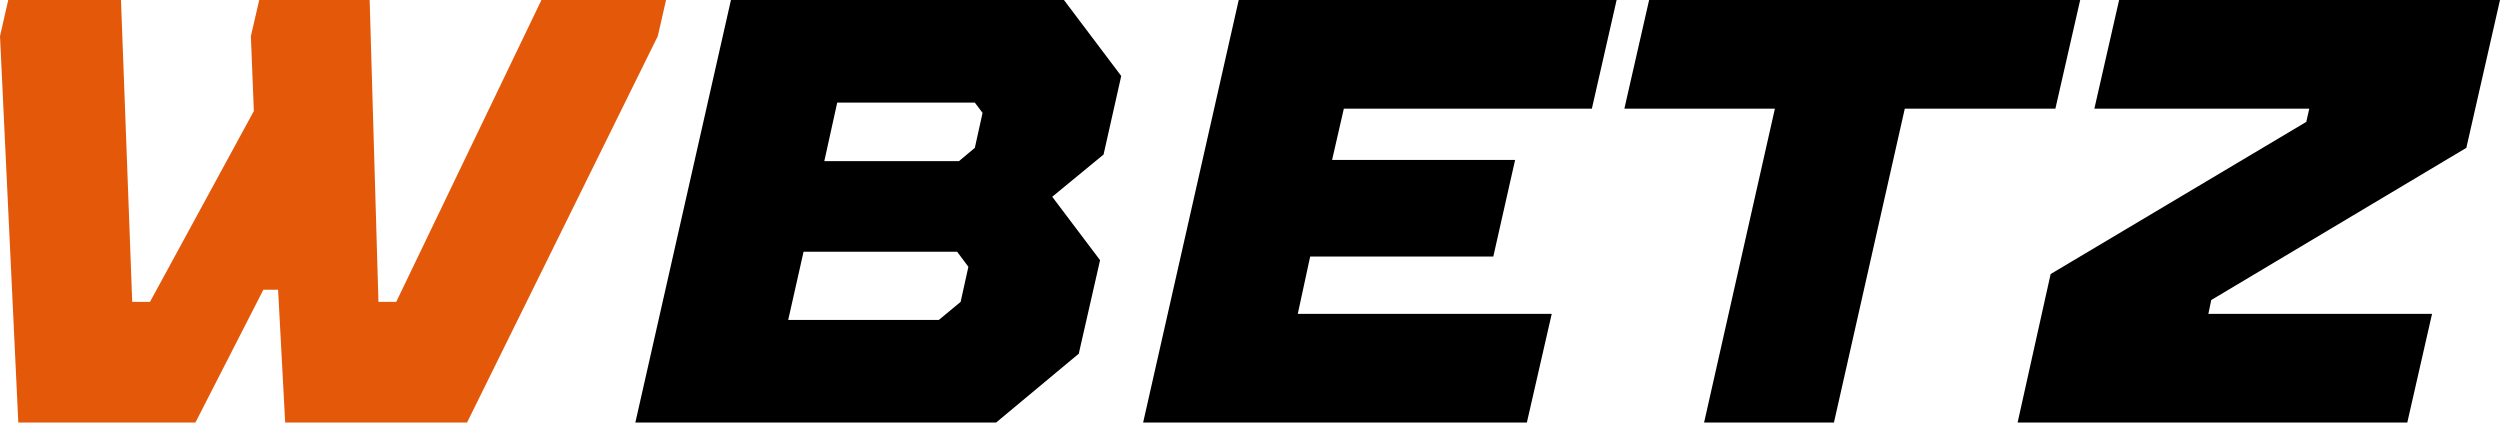
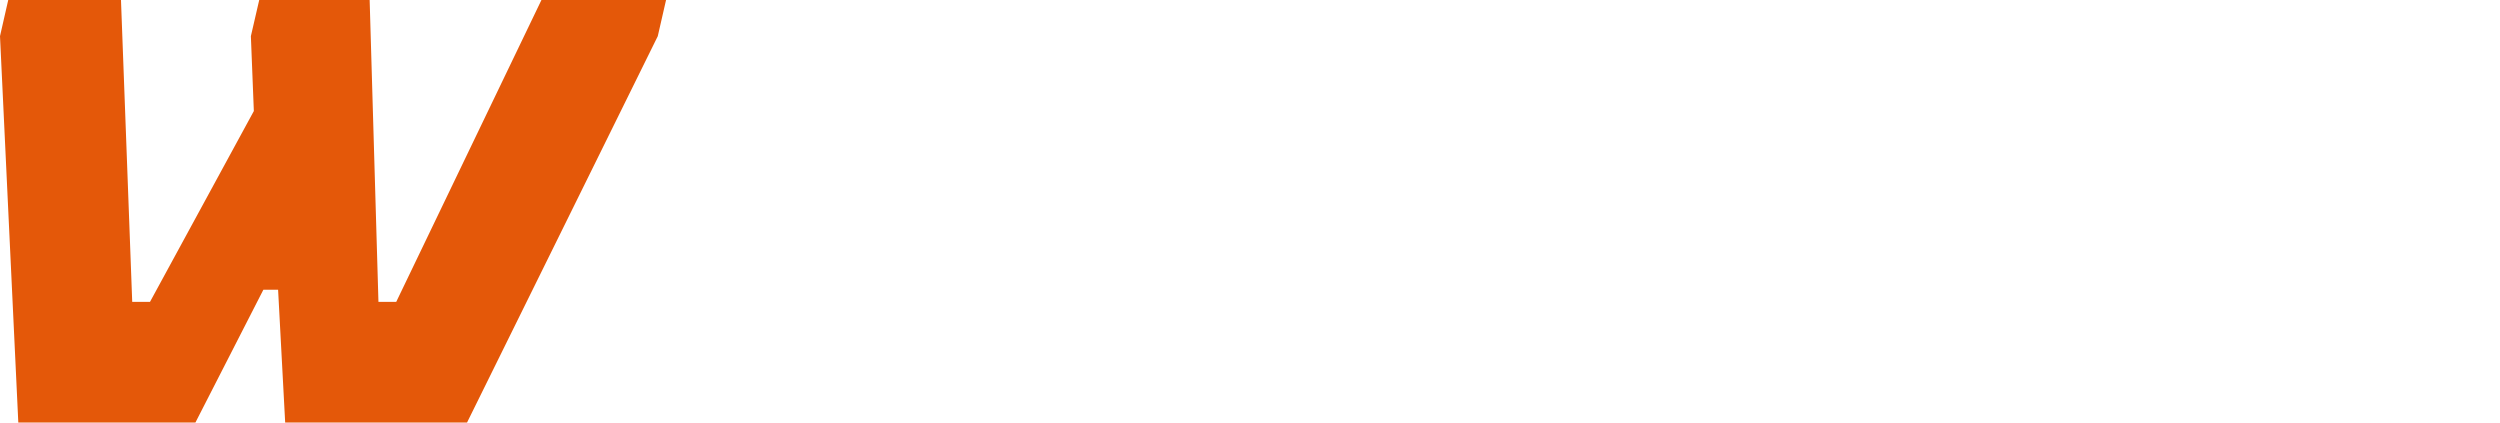
<svg xmlns="http://www.w3.org/2000/svg" width="71" height="12" viewBox="0 0 71 12" fill="none">
-   <path fill-rule="evenodd" clip-rule="evenodd" d="M30.637 10.045L28.289 12H18.044L20.759 0H30.216L31.843 2.158L31.341 4.389L29.883 5.588L31.242 7.389L30.637 10.045ZM27.685 2.914H23.777L23.41 4.577H27.234L27.685 4.199L27.905 3.206L27.685 2.914ZM27.183 7.15H22.821L22.385 9.086H26.663L27.282 8.573L27.502 7.577L27.183 7.15ZM44.069 8.914L43.363 12H32.465L35.18 0H45.912L45.209 3.086H38.165L37.831 4.543H43.029L42.41 7.285H37.209L36.857 8.914H44.069ZM54.096 3.086L52.084 12H48.396L50.407 3.086H46.132L46.835 0H59.077L58.373 3.086H54.096ZM69.07 8.914L68.367 12H57.3L58.238 7.783L65.499 3.461L65.583 3.086H59.48L60.183 0H71L70.044 4.199L62.799 8.521L62.718 8.914H69.07Z" fill="black" />
  <path d="M5.55 12L7.48 8.228H7.898L8.099 12H13.264L18.681 1.027L18.916 0H15.377L11.253 8.573H10.748L10.498 0H7.362L7.125 1.027L7.209 3.154L4.26 8.573H3.755L3.436 0H0.234L0 1.027L0.52 12H5.55Z" fill="#E45809" />
</svg>